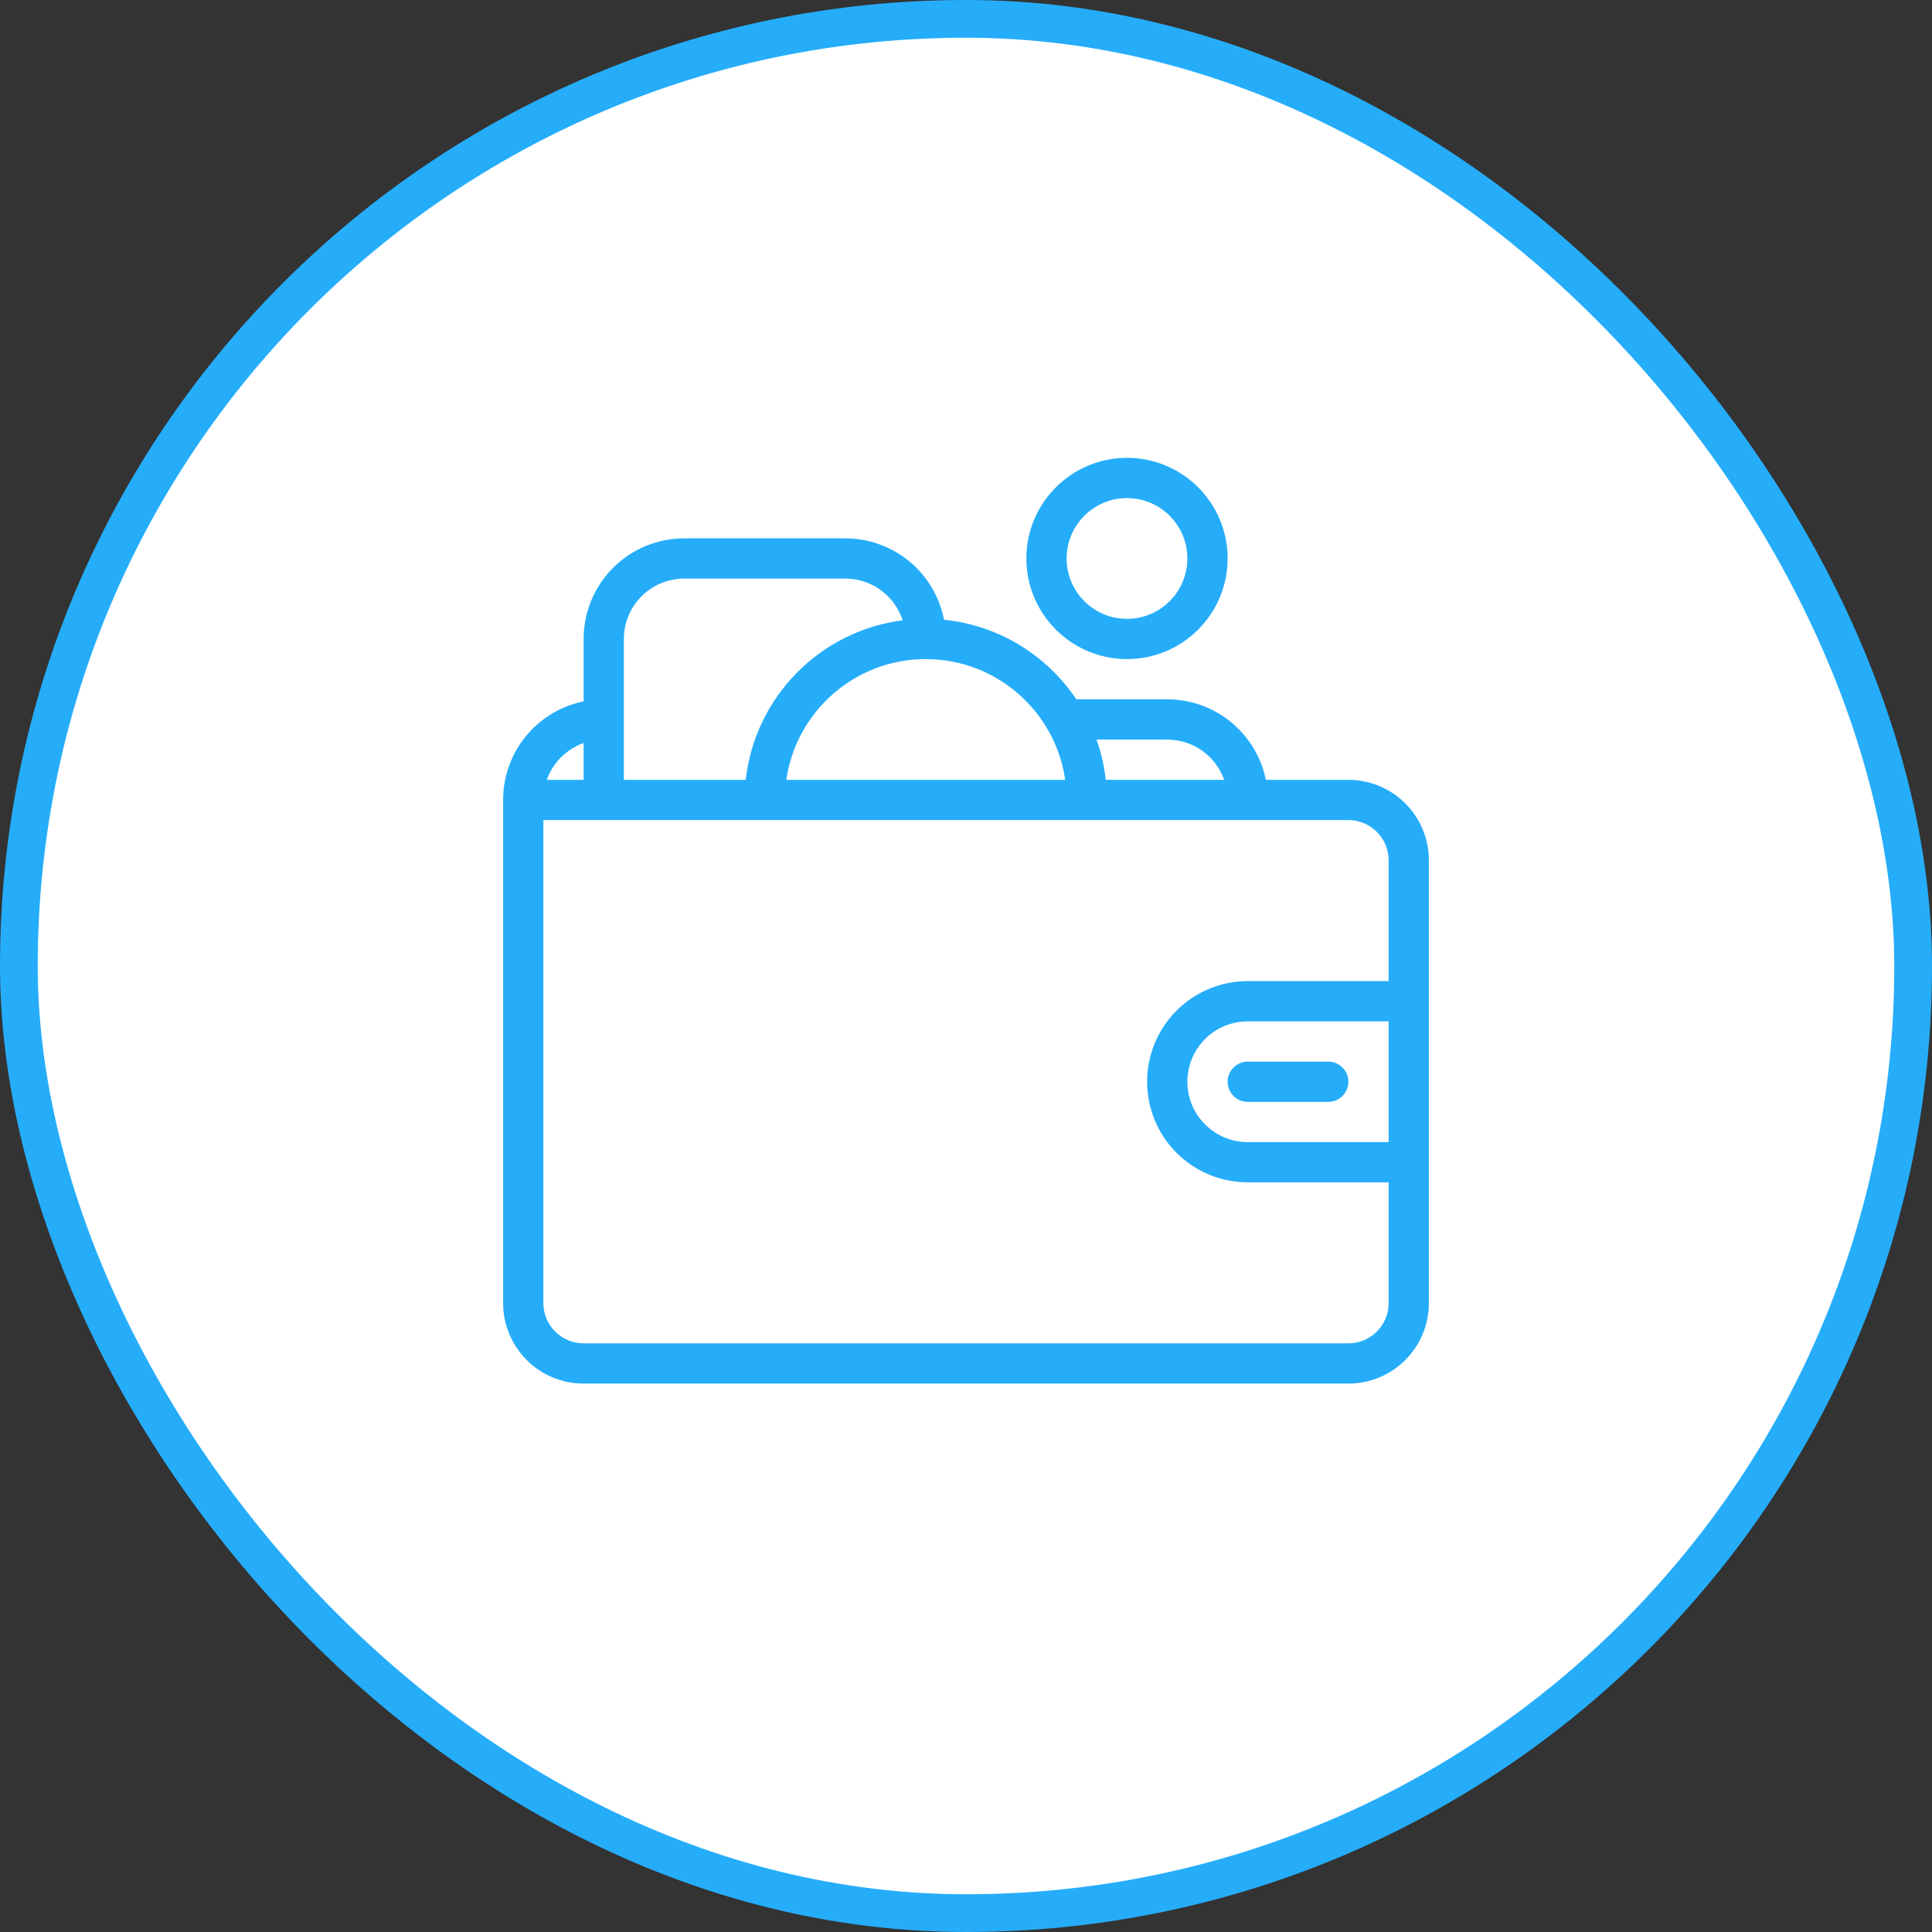
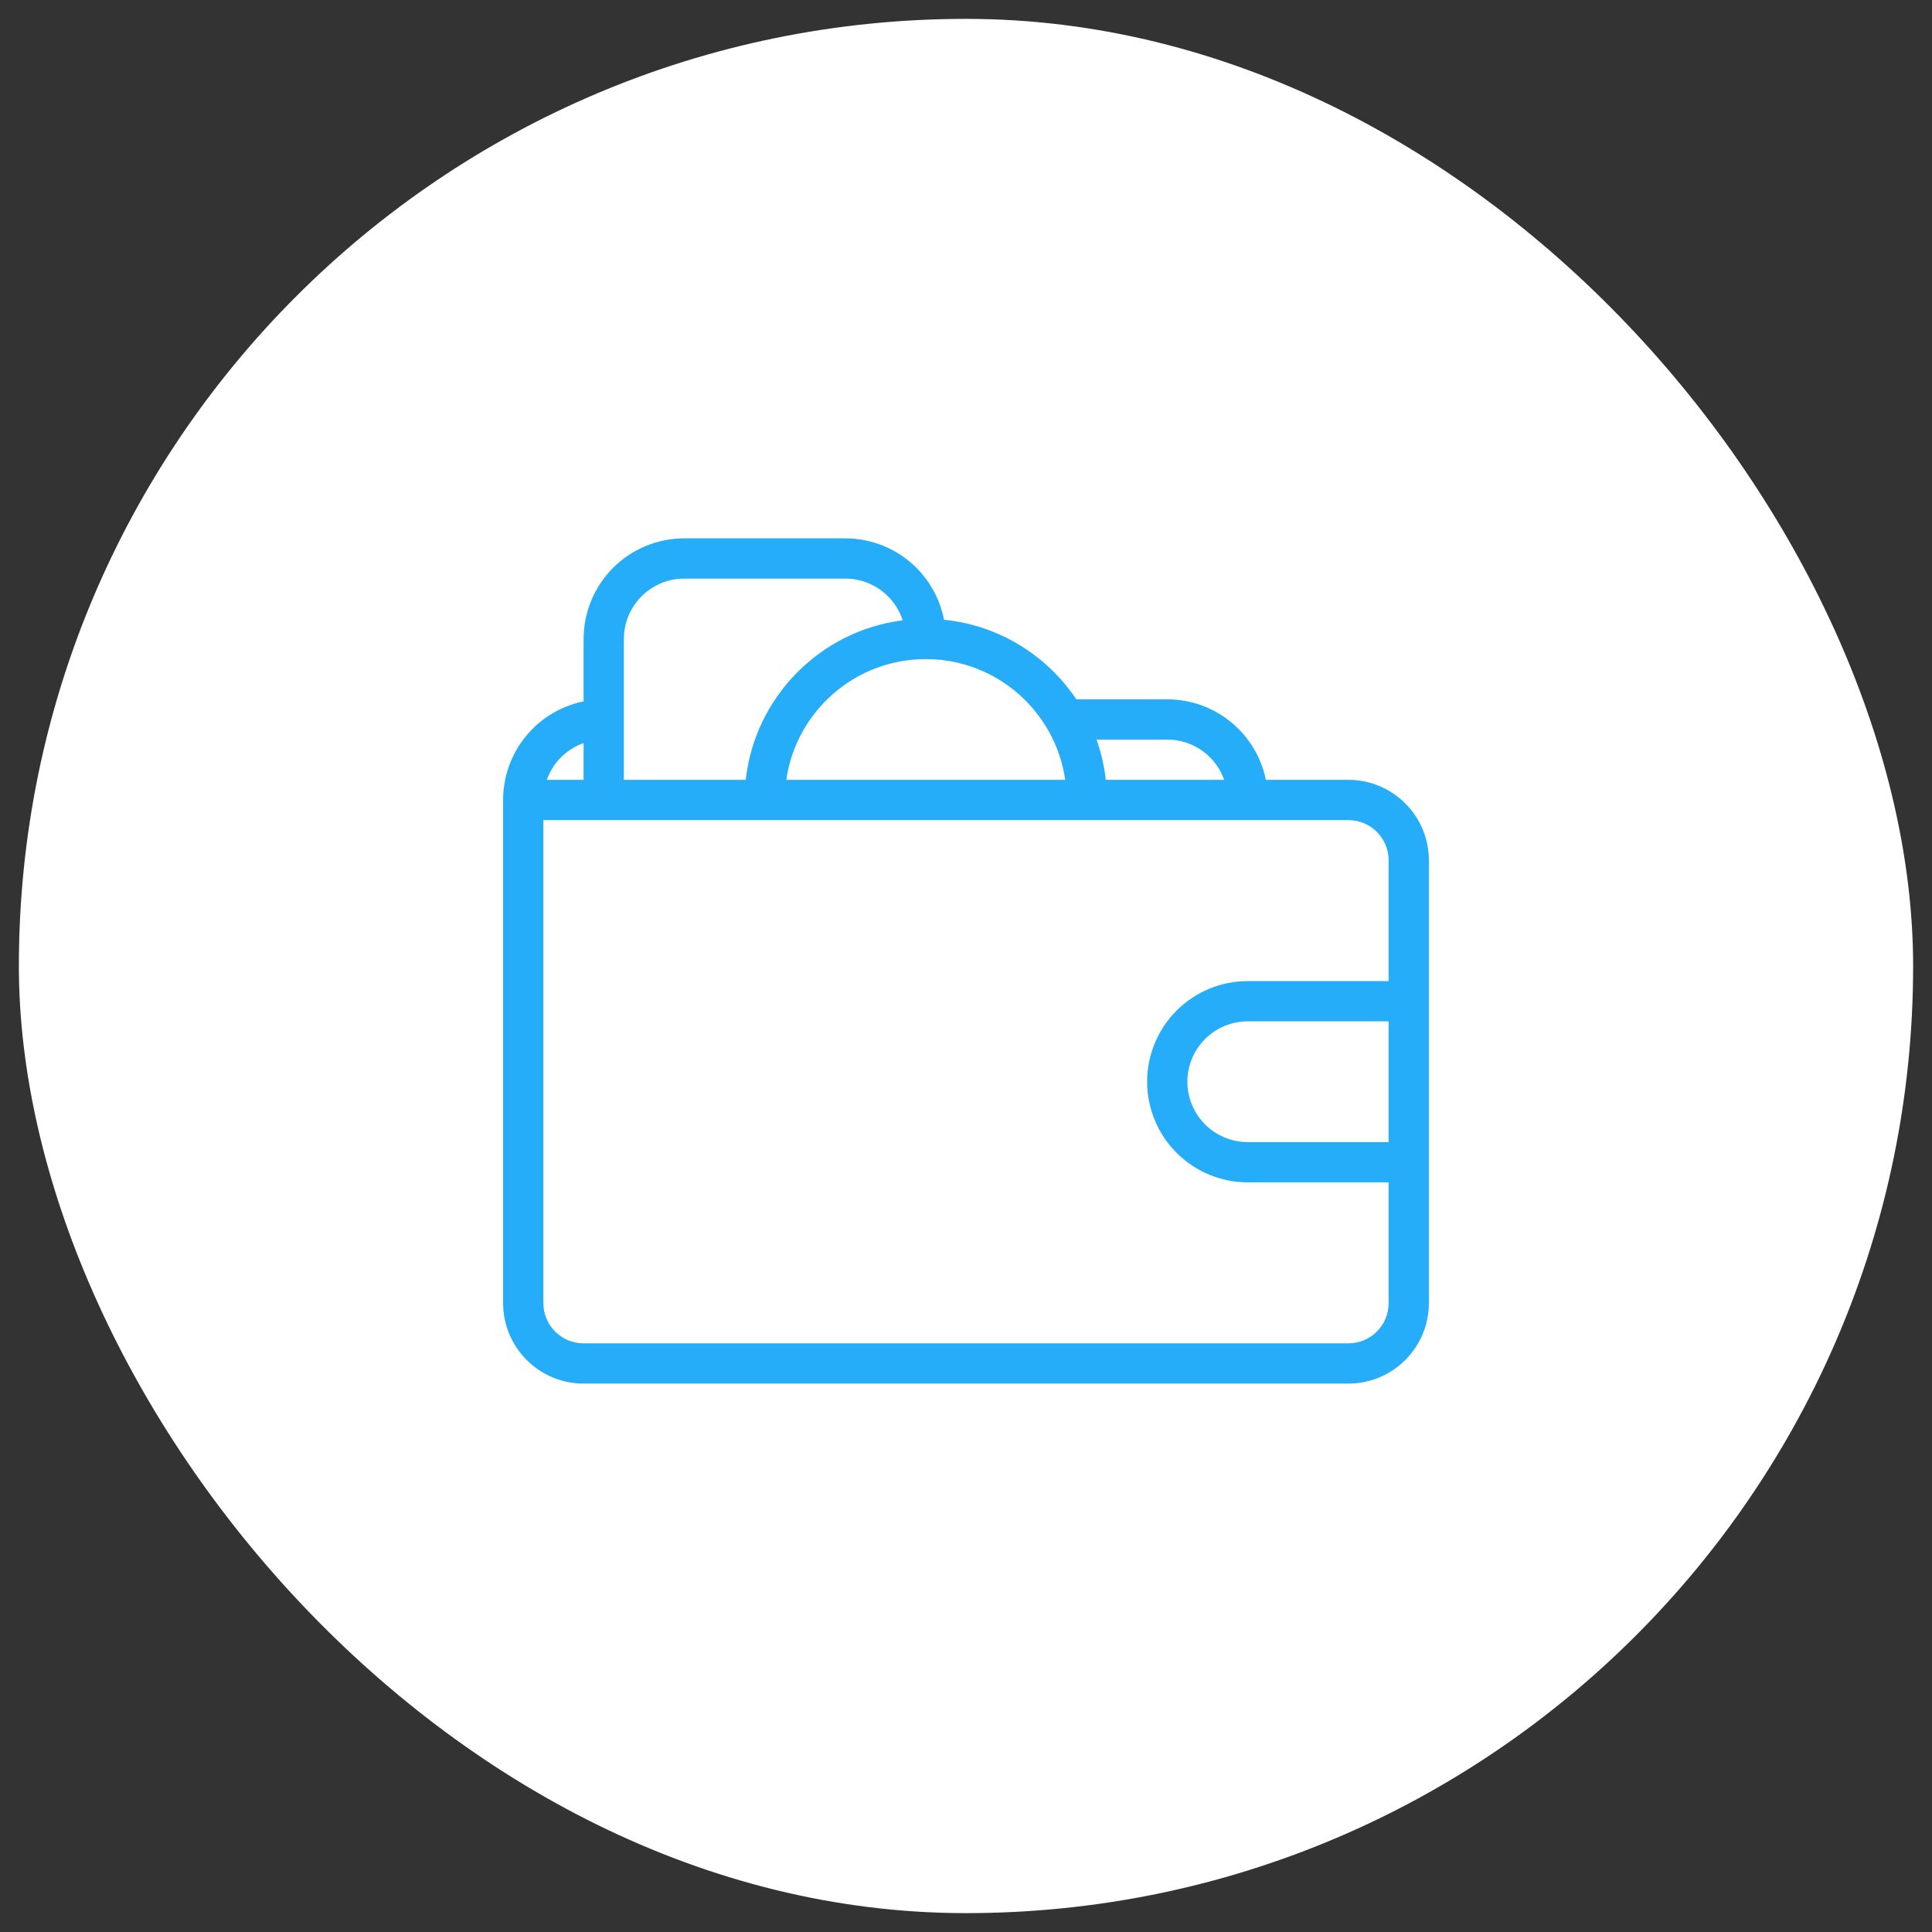
<svg xmlns="http://www.w3.org/2000/svg" width="256" height="256" viewBox="0 0 256 256" fill="none">
  <rect x="0" y="0" width="256" height="256" fill="#333333" stroke="none" />
-   <rect x="2.5" y="2.5" width="251" height="251" rx="125.5" fill="#84E2F6" />
  <rect x="2.5" y="2.5" width="251" height="251" rx="125.5" fill="white" />
-   <rect x="2.5" y="2.5" width="251" height="251" rx="125.5" stroke="#25ADFA" stroke-width="5" />
-   <path fill-rule="evenodd" clip-rule="evenodd" d="M149.333 60.667C141.973 60.667 136 66.64 136 74C136 81.36 141.973 87.333 149.333 87.333C156.693 87.333 162.667 81.36 162.667 74C162.667 66.64 156.693 60.667 149.333 60.667ZM149.333 66C153.749 66 157.333 69.584 157.333 74C157.333 78.416 153.749 82 149.333 82C144.917 82 141.333 78.416 141.333 74C141.333 69.584 144.917 66 149.333 66Z" fill="#25ADFA" />
-   <path fill-rule="evenodd" clip-rule="evenodd" d="M165.333 146H176C177.472 146 178.667 144.805 178.667 143.333C178.667 141.861 177.472 140.667 176 140.667H165.333C163.861 140.667 162.667 141.861 162.667 143.333C162.667 144.805 163.861 146 165.333 146Z" fill="#25ADFA" />
  <path fill-rule="evenodd" clip-rule="evenodd" d="M189.333 172.667V114C189.333 108.109 184.557 103.333 178.667 103.333H167.733C166.499 97.248 161.117 92.667 154.667 92.667H142.621C138.736 86.87 132.392 82.853 125.088 82.12C124.584 79.534 123.32 77.131 121.429 75.237C118.928 72.739 115.536 71.334 112 71.334H90.666C87.13 71.334 83.739 72.739 81.237 75.237C78.739 77.739 77.333 81.131 77.333 84.667V92.936C74.789 93.454 72.432 94.707 70.57 96.571C68.072 99.07 66.666 102.459 66.666 105.995V172.667C66.666 178.557 71.442 183.333 77.333 183.333H178.667C184.557 183.333 189.333 178.557 189.333 172.667ZM184 130V114C184 111.053 181.613 108.667 178.667 108.667H72V172.667C72 175.613 74.386 178 77.333 178H178.667C181.613 178 184 175.613 184 172.667V156.667H165.333C161.797 156.667 158.405 155.262 155.904 152.763C153.405 150.262 152 146.869 152 143.333C152 139.797 153.405 136.405 155.904 133.904C158.405 131.405 161.797 130 165.333 130H184ZM184 135.333H165.333C163.211 135.333 161.176 136.176 159.677 137.677C158.176 139.176 157.333 141.211 157.333 143.333C157.333 145.456 158.176 147.491 159.677 148.99C161.176 150.491 163.211 151.333 165.333 151.333H184V135.333ZM77.333 98.456C76.219 98.851 75.195 99.491 74.341 100.342C73.49 101.195 72.85 102.219 72.456 103.333H77.333V98.456ZM119.608 82.195C119.221 81.005 118.557 79.909 117.656 79.011C116.157 77.51 114.123 76.667 112 76.667H90.666C88.544 76.667 86.509 77.51 85.01 79.011C83.509 80.51 82.666 82.544 82.666 84.667V103.333H98.813C100.029 92.347 108.674 83.587 119.608 82.195ZM141.144 103.333C139.848 94.291 132.064 87.334 122.667 87.334C113.269 87.334 105.485 94.291 104.189 103.333H141.144ZM145.299 98C145.899 99.699 146.315 101.485 146.52 103.333H162.211C161.115 100.227 158.149 98 154.667 98H145.299Z" fill="#25ADFA" />
</svg>